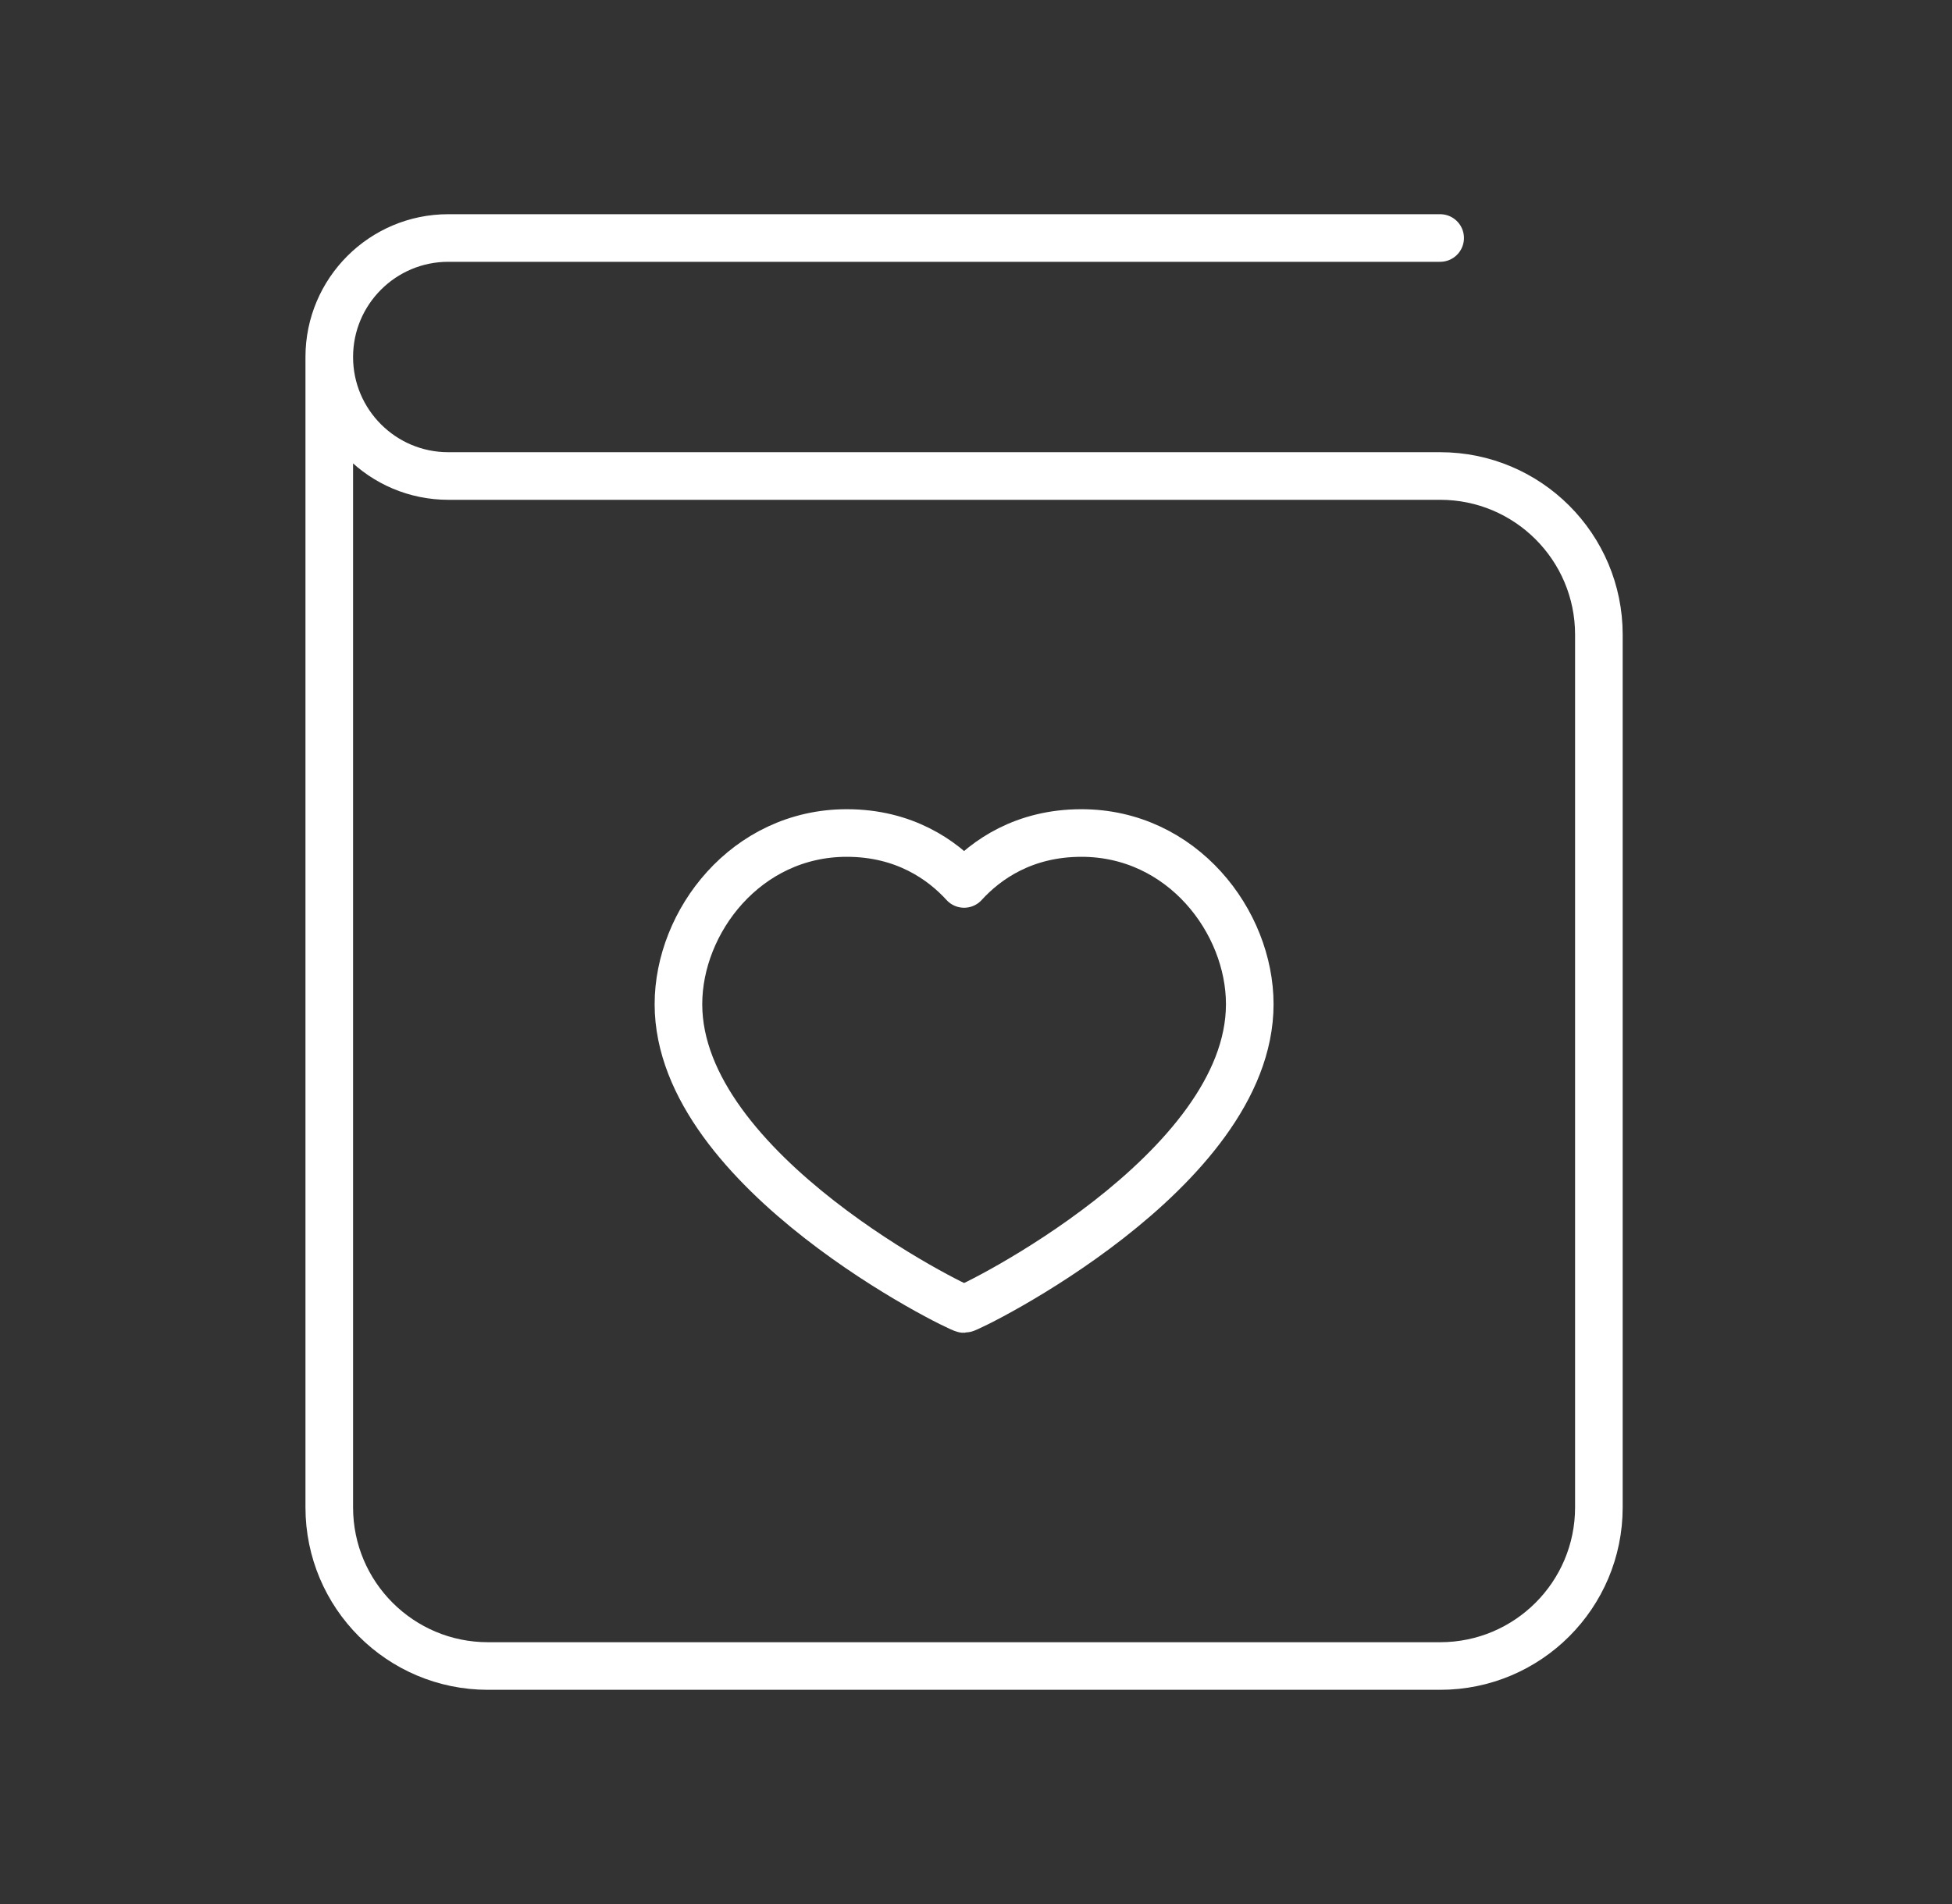
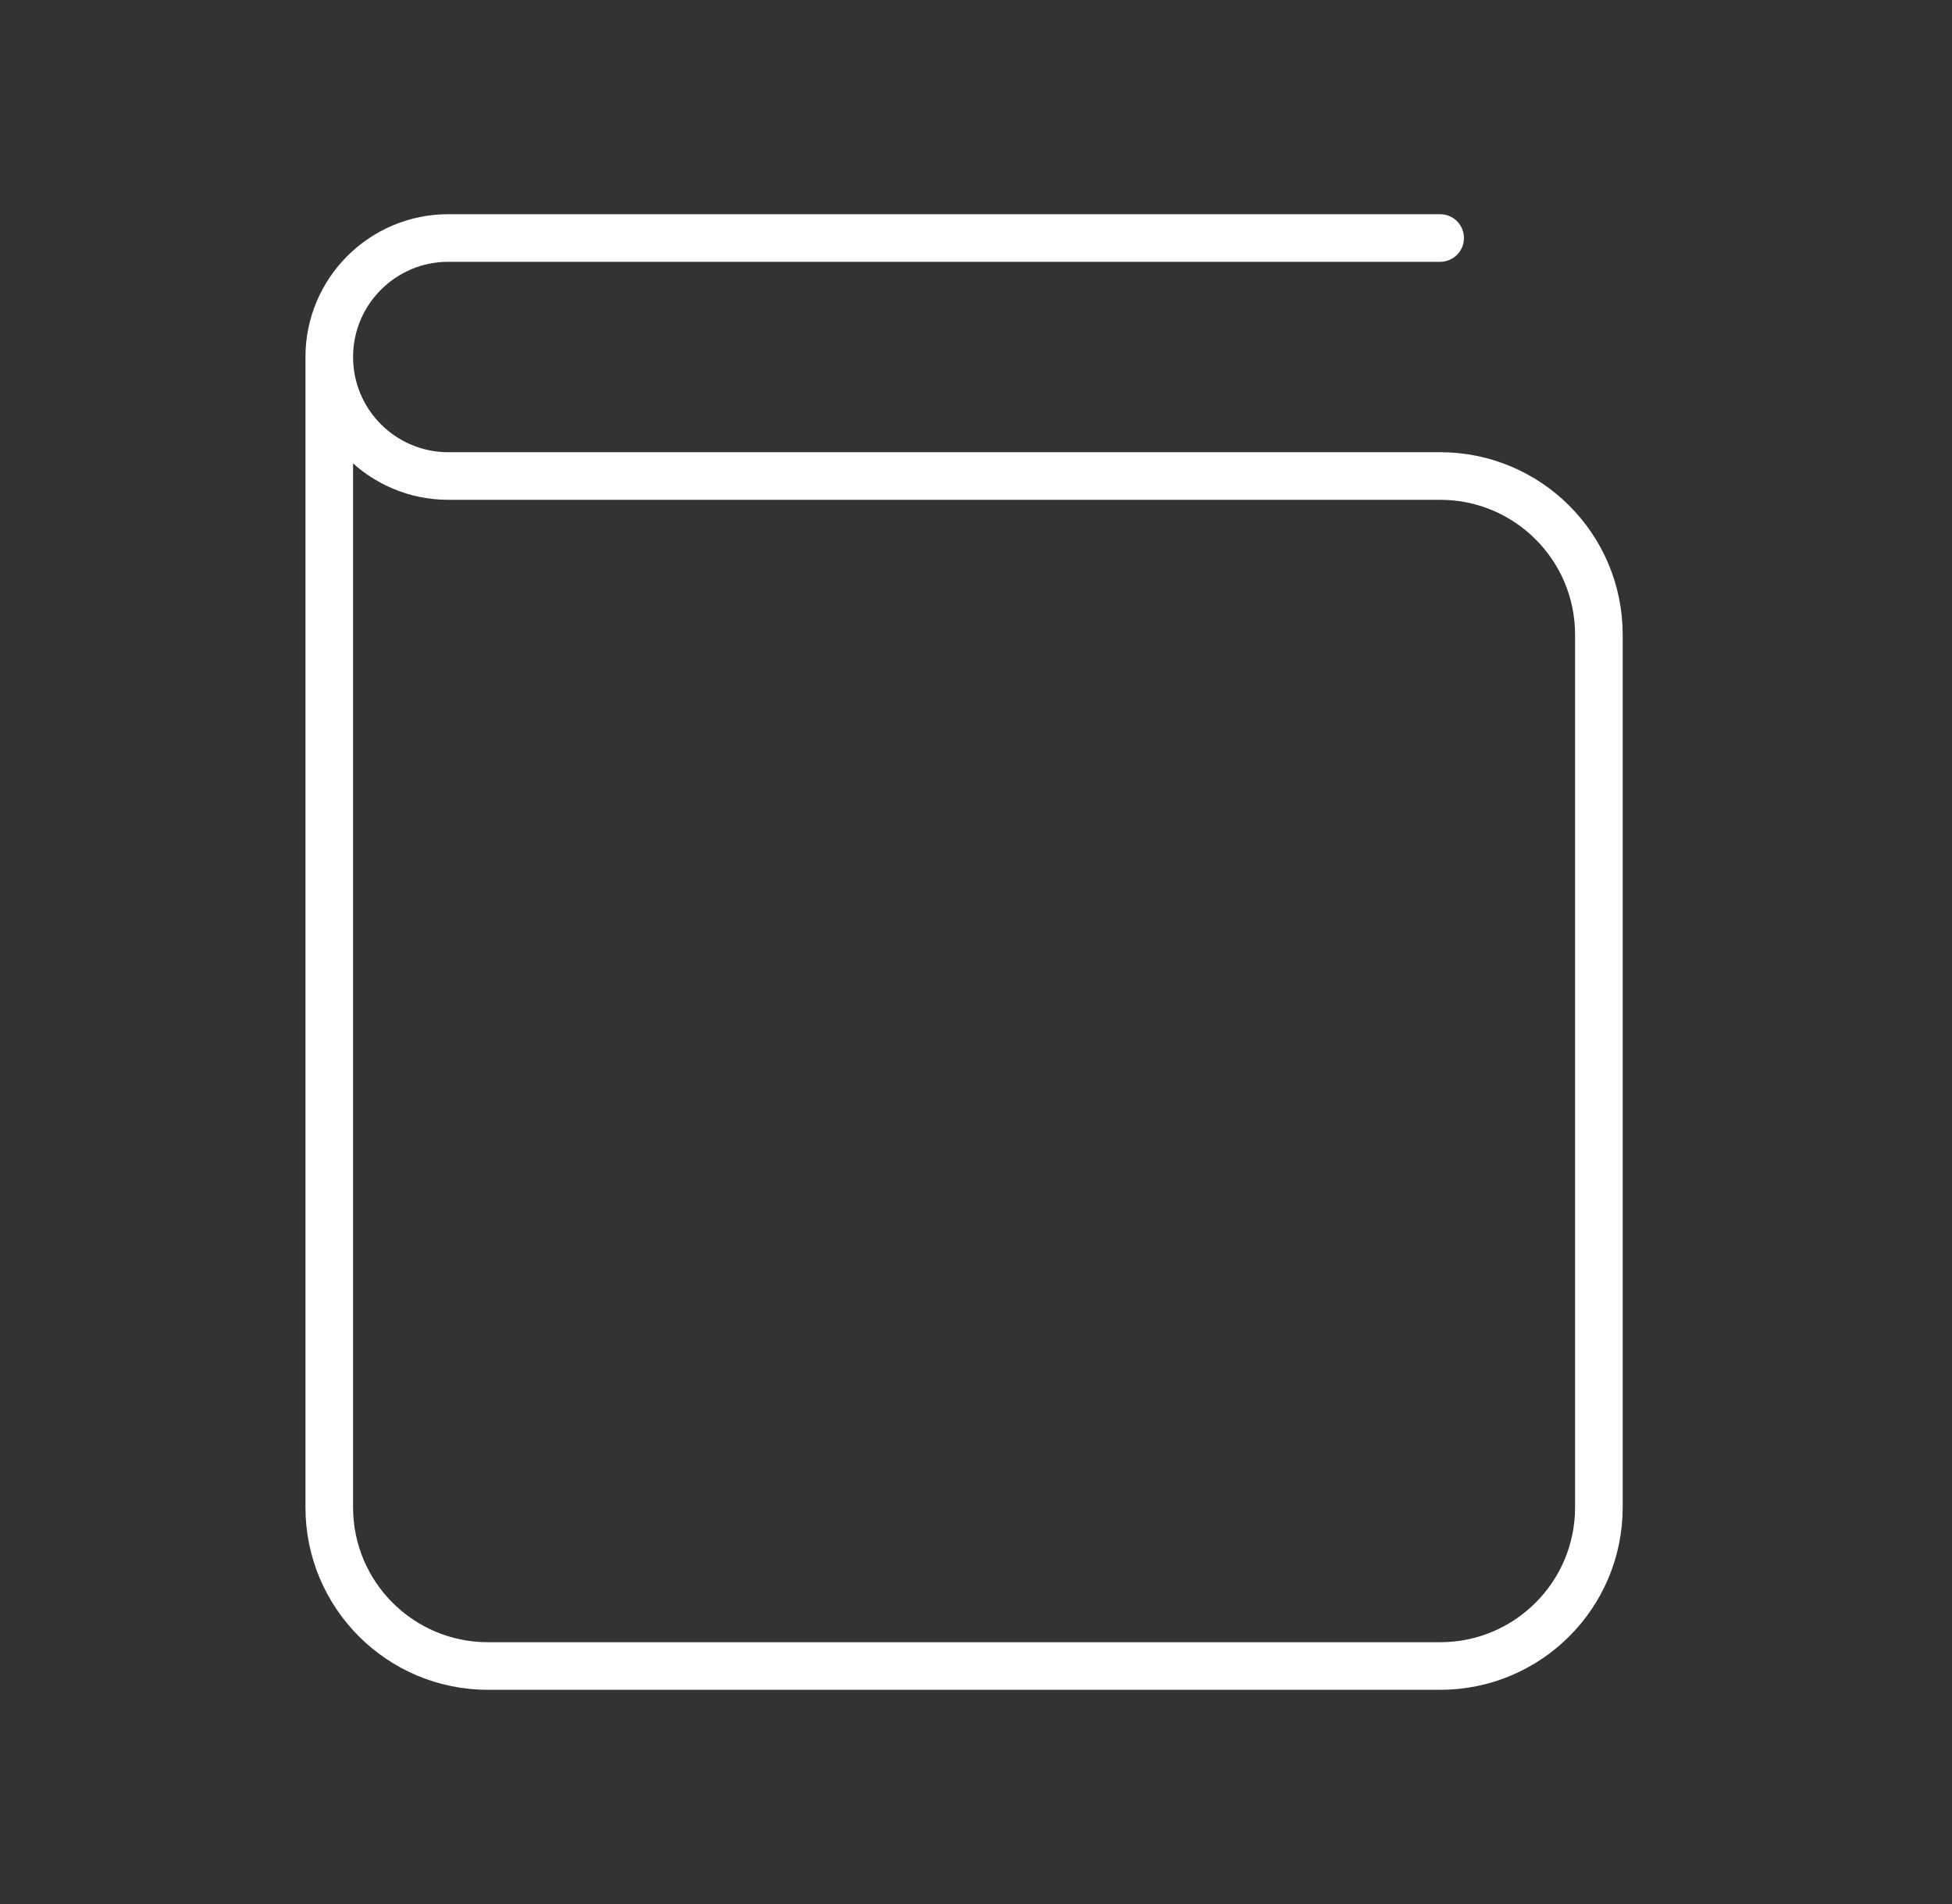
<svg xmlns="http://www.w3.org/2000/svg" width="41" height="40" viewBox="0 0 41 40" fill="none">
  <rect x="0" y="0" width="41" height="40" fill="#333333" stroke="none" />
  <path d="M6.916 7.5V31.667C6.916 33.508 8.408 35 10.249 35H30.249C32.091 35 33.583 33.508 33.583 31.667V13.333C33.583 11.492 32.091 10 30.249 10H9.416C8.036 10 6.916 8.88 6.916 7.5V7.5C6.916 6.12 8.036 5 9.416 5H30.249" stroke="white" stroke-linecap="round" stroke-linejoin="round" />
-   <path fill-rule="evenodd" clip-rule="evenodd" d="M22.715 17.5C24.832 17.5 26.25 19.362 26.25 21.097C26.25 24.617 20.357 27.5 20.25 27.5C20.143 27.5 14.25 24.617 14.25 21.097C14.25 19.362 15.67 17.5 17.785 17.5C18.995 17.5 19.79 18.065 20.25 18.57C20.71 18.065 21.503 17.5 22.715 17.5Z" stroke="white" stroke-linecap="round" stroke-linejoin="round" />
</svg>